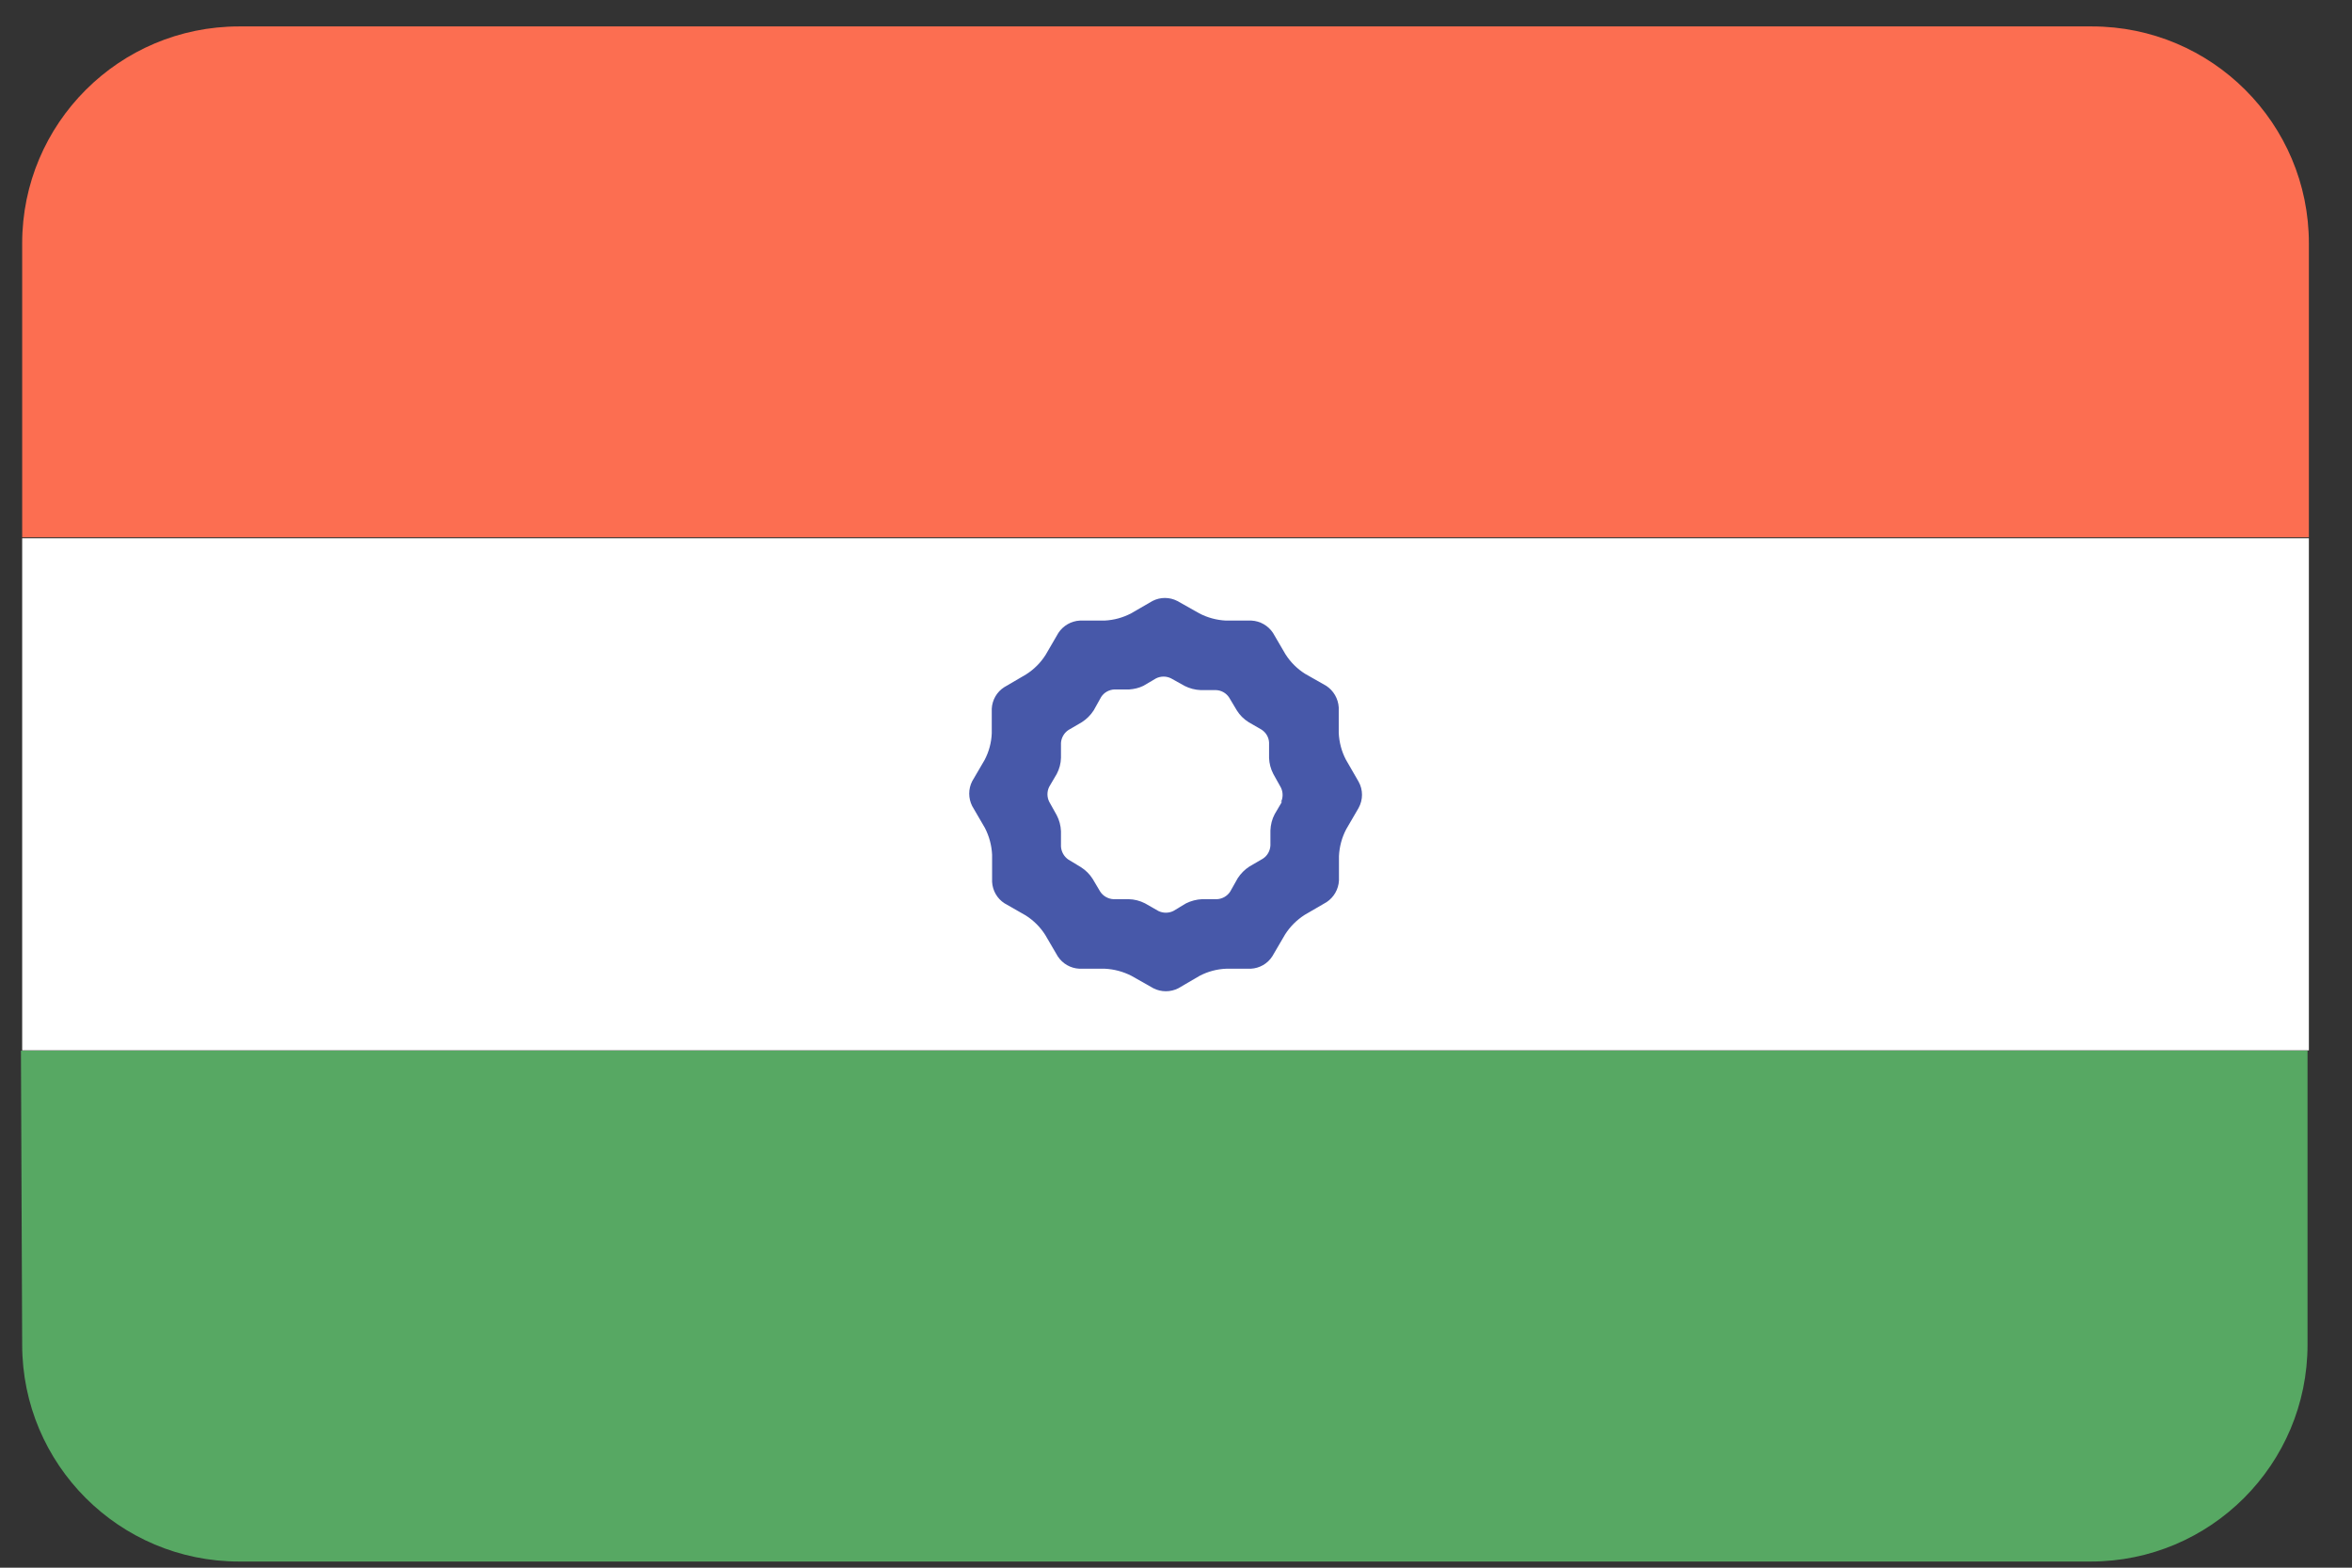
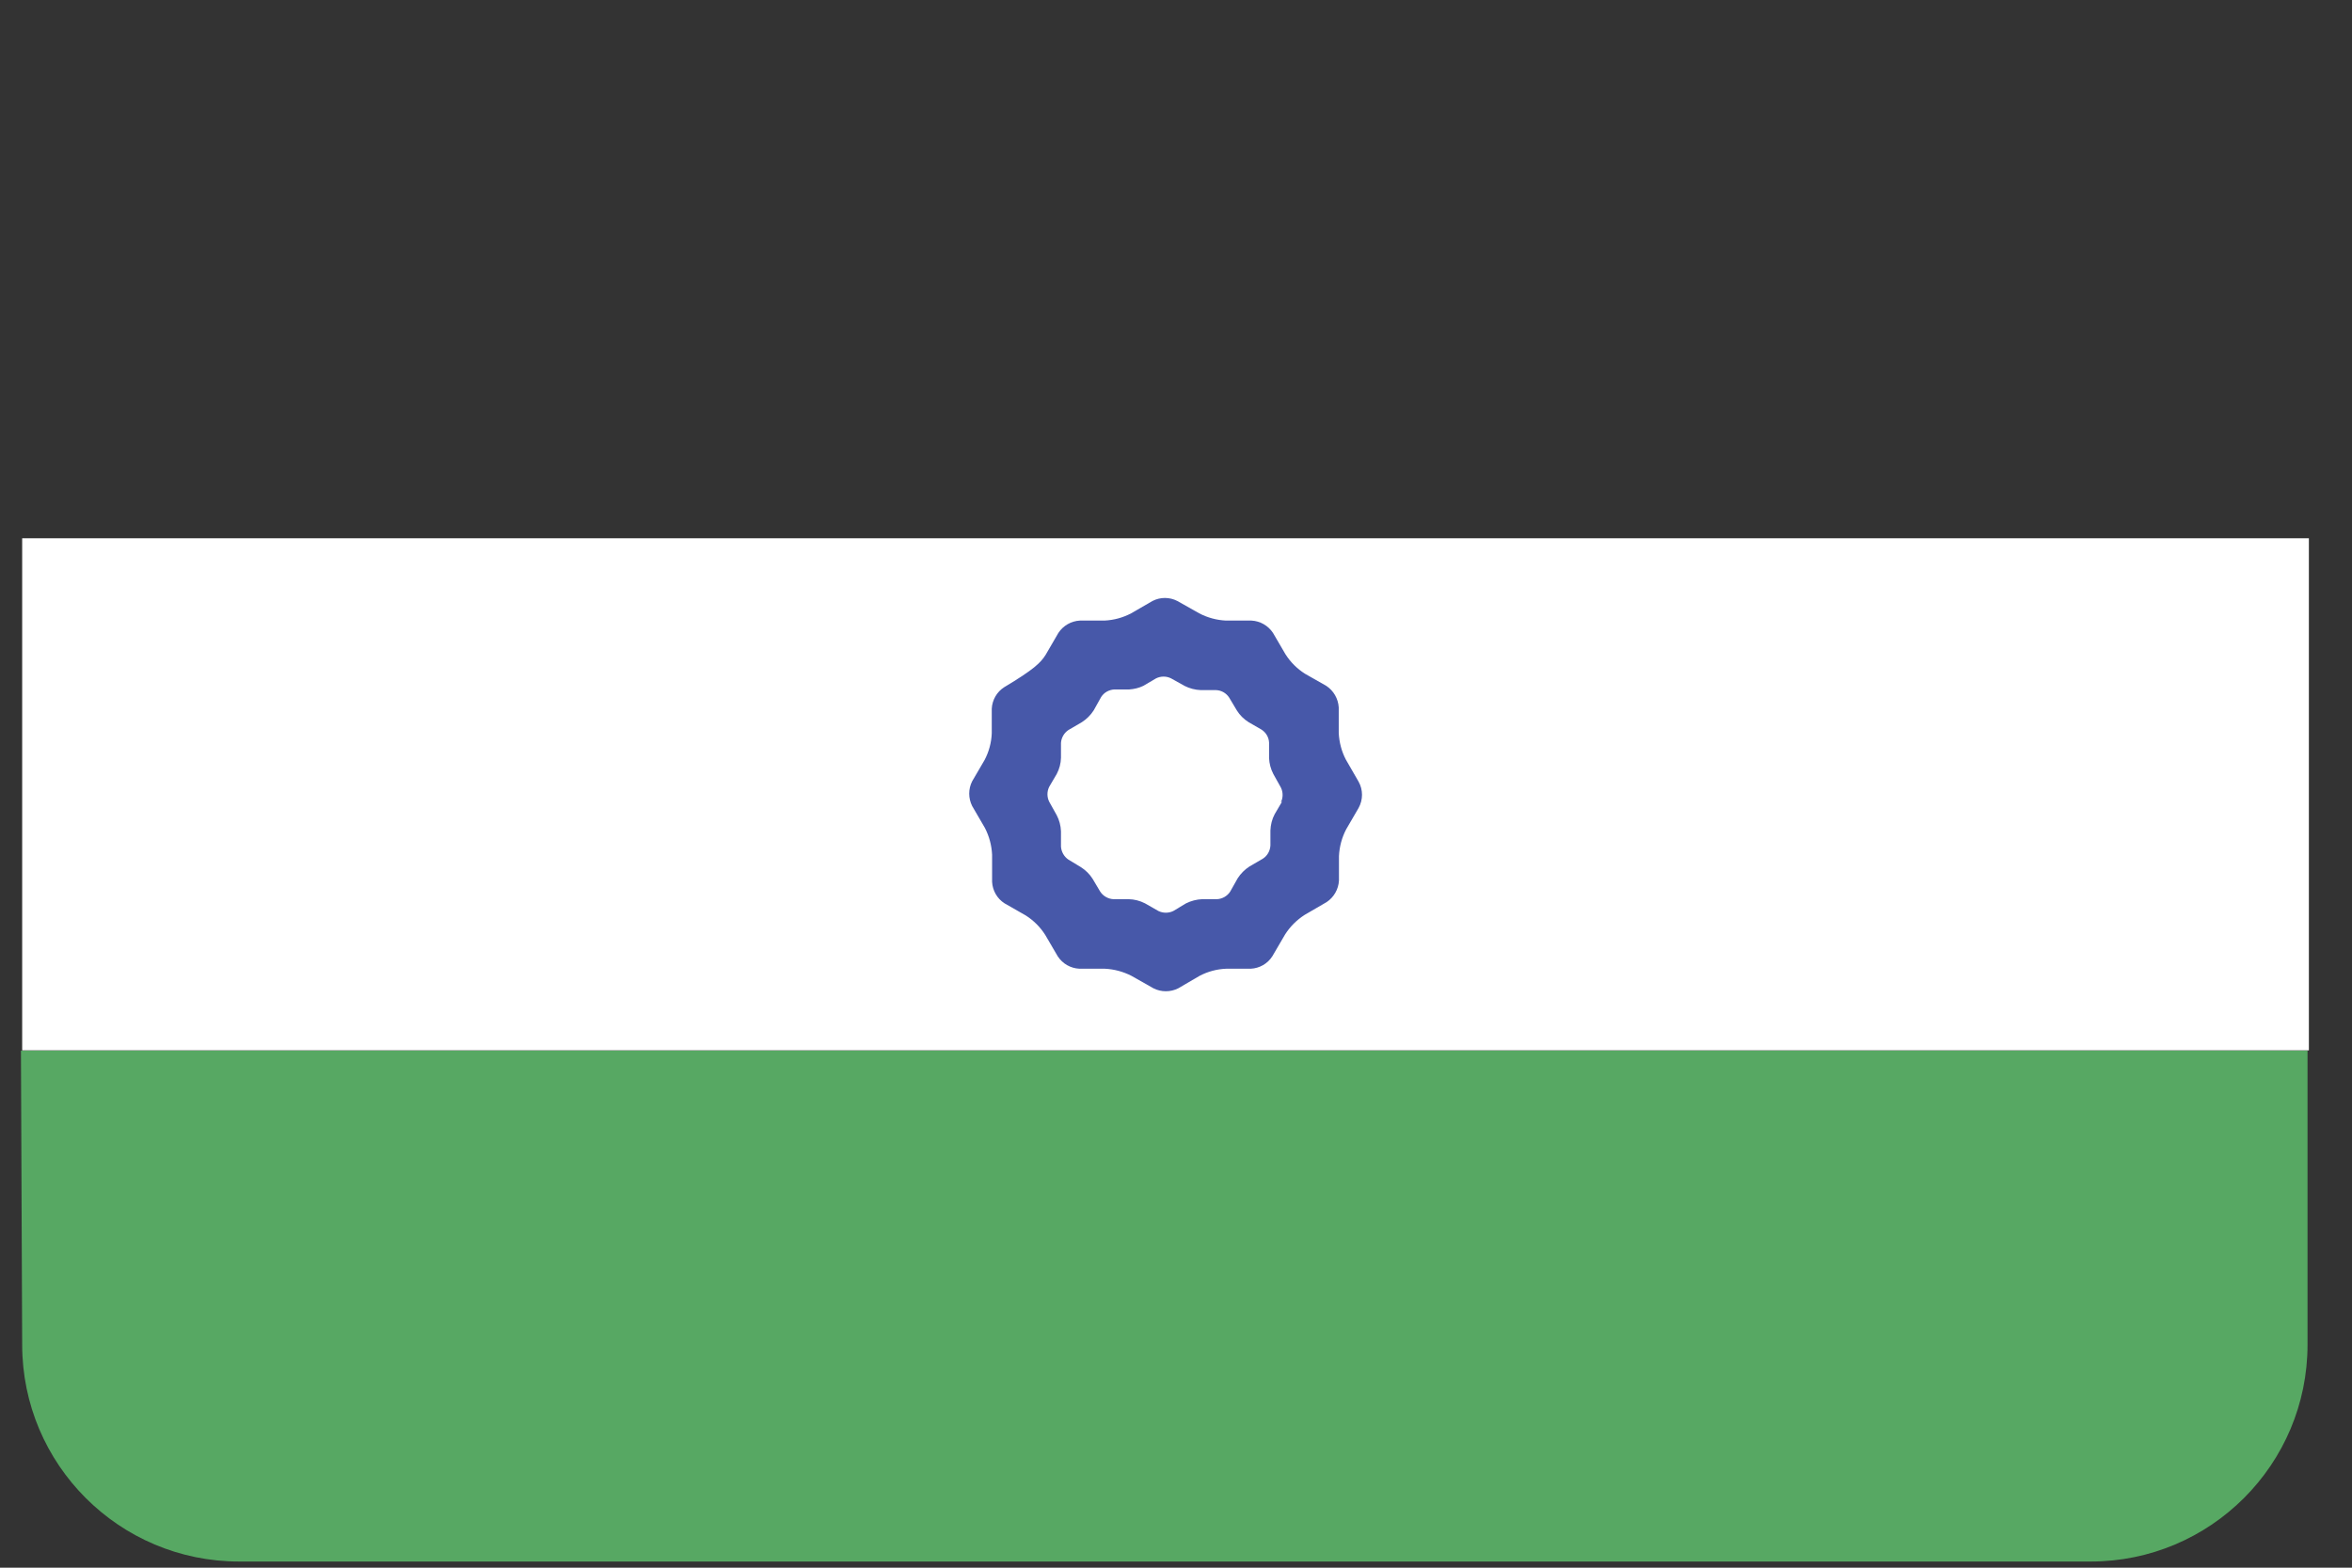
<svg xmlns="http://www.w3.org/2000/svg" width="21" height="14" viewBox="0 0 21 14" fill="none">
  <rect x="0" y="0" width="21" height="14" fill="#333333" stroke="none" />
-   <path fill-rule="evenodd" clip-rule="evenodd" d="M0.198 2.173V4.798H20.615V2.173C20.615 1.103 19.748 0.236 18.678 0.236H2.135C1.065 0.236 0.198 1.103 0.198 2.173Z" fill="#FC6E51" />
  <path fill-rule="evenodd" clip-rule="evenodd" d="M0.198 9.38H20.615V4.807H0.198V9.38Z" fill="white" />
  <path fill-rule="evenodd" clip-rule="evenodd" d="M0.198 12.008C0.198 13.078 1.065 13.945 2.135 13.945H18.667C19.736 13.945 20.603 13.078 20.603 12.008V9.383H0.187L0.198 12.008Z" fill="#57A863" />
-   <path fill-rule="evenodd" clip-rule="evenodd" d="M12.017 6.784L12.13 6.98C12.171 7.053 12.171 7.142 12.13 7.216L12.02 7.405C11.981 7.479 11.959 7.561 11.955 7.645V7.863C11.951 7.941 11.91 8.013 11.845 8.056L11.649 8.17C11.579 8.215 11.519 8.274 11.474 8.345L11.36 8.54C11.318 8.606 11.246 8.647 11.168 8.651H10.949C10.866 8.654 10.784 8.676 10.71 8.715L10.52 8.826C10.451 8.861 10.368 8.861 10.299 8.826L10.103 8.715C10.029 8.677 9.948 8.655 9.864 8.651H9.637C9.558 8.647 9.487 8.606 9.444 8.54L9.333 8.35C9.289 8.28 9.229 8.22 9.158 8.175L8.969 8.067C8.903 8.025 8.862 7.953 8.858 7.875V7.633C8.854 7.549 8.832 7.468 8.794 7.394L8.68 7.198C8.645 7.128 8.645 7.046 8.68 6.977L8.791 6.787C8.83 6.713 8.852 6.631 8.855 6.548V6.329C8.859 6.251 8.9 6.179 8.966 6.137L9.161 6.023C9.232 5.978 9.292 5.918 9.336 5.848L9.45 5.652C9.493 5.587 9.564 5.546 9.642 5.542H9.861C9.945 5.538 10.026 5.516 10.1 5.477L10.29 5.367C10.36 5.331 10.442 5.331 10.512 5.367L10.707 5.477C10.781 5.516 10.863 5.538 10.946 5.542H11.174C11.252 5.546 11.323 5.587 11.366 5.652L11.477 5.842C11.522 5.913 11.581 5.972 11.652 6.017L11.842 6.125C11.907 6.168 11.948 6.239 11.953 6.317V6.545C11.957 6.628 11.978 6.71 12.017 6.784ZM11.381 7.271L11.448 7.157L11.436 7.166C11.457 7.124 11.457 7.074 11.436 7.032L11.369 6.912C11.346 6.868 11.333 6.819 11.331 6.77V6.632C11.329 6.585 11.304 6.542 11.264 6.516L11.148 6.449C11.105 6.422 11.069 6.386 11.043 6.344L10.975 6.23C10.949 6.19 10.906 6.165 10.859 6.163H10.722C10.671 6.161 10.621 6.148 10.576 6.125L10.456 6.058C10.414 6.037 10.364 6.037 10.322 6.058L10.208 6.125C10.169 6.144 10.126 6.154 10.083 6.157H9.949C9.901 6.16 9.858 6.184 9.832 6.224L9.765 6.344C9.738 6.386 9.702 6.422 9.66 6.449L9.54 6.519C9.501 6.545 9.476 6.588 9.473 6.635V6.767C9.472 6.817 9.459 6.867 9.435 6.912L9.368 7.026C9.347 7.068 9.347 7.118 9.368 7.16L9.435 7.28C9.458 7.324 9.471 7.373 9.473 7.423V7.56C9.476 7.607 9.501 7.651 9.54 7.677L9.651 7.744C9.693 7.771 9.729 7.806 9.756 7.849L9.823 7.962C9.849 8.002 9.893 8.027 9.94 8.03H10.077C10.128 8.031 10.178 8.044 10.223 8.067L10.342 8.135C10.384 8.156 10.435 8.156 10.477 8.135L10.59 8.067C10.635 8.045 10.684 8.032 10.733 8.03H10.867C10.915 8.027 10.958 8.002 10.984 7.962L11.051 7.843C11.078 7.801 11.114 7.765 11.156 7.738L11.276 7.668C11.316 7.642 11.34 7.599 11.343 7.551V7.417C11.345 7.366 11.357 7.316 11.381 7.271Z" fill="#4758A9" />
+   <path fill-rule="evenodd" clip-rule="evenodd" d="M12.017 6.784L12.13 6.98C12.171 7.053 12.171 7.142 12.13 7.216L12.02 7.405C11.981 7.479 11.959 7.561 11.955 7.645V7.863C11.951 7.941 11.91 8.013 11.845 8.056L11.649 8.17C11.579 8.215 11.519 8.274 11.474 8.345L11.36 8.54C11.318 8.606 11.246 8.647 11.168 8.651H10.949C10.866 8.654 10.784 8.676 10.71 8.715L10.52 8.826C10.451 8.861 10.368 8.861 10.299 8.826L10.103 8.715C10.029 8.677 9.948 8.655 9.864 8.651H9.637C9.558 8.647 9.487 8.606 9.444 8.54L9.333 8.35C9.289 8.28 9.229 8.22 9.158 8.175L8.969 8.067C8.903 8.025 8.862 7.953 8.858 7.875V7.633C8.854 7.549 8.832 7.468 8.794 7.394L8.68 7.198C8.645 7.128 8.645 7.046 8.68 6.977L8.791 6.787C8.83 6.713 8.852 6.631 8.855 6.548V6.329C8.859 6.251 8.9 6.179 8.966 6.137C9.232 5.978 9.292 5.918 9.336 5.848L9.45 5.652C9.493 5.587 9.564 5.546 9.642 5.542H9.861C9.945 5.538 10.026 5.516 10.1 5.477L10.29 5.367C10.36 5.331 10.442 5.331 10.512 5.367L10.707 5.477C10.781 5.516 10.863 5.538 10.946 5.542H11.174C11.252 5.546 11.323 5.587 11.366 5.652L11.477 5.842C11.522 5.913 11.581 5.972 11.652 6.017L11.842 6.125C11.907 6.168 11.948 6.239 11.953 6.317V6.545C11.957 6.628 11.978 6.71 12.017 6.784ZM11.381 7.271L11.448 7.157L11.436 7.166C11.457 7.124 11.457 7.074 11.436 7.032L11.369 6.912C11.346 6.868 11.333 6.819 11.331 6.77V6.632C11.329 6.585 11.304 6.542 11.264 6.516L11.148 6.449C11.105 6.422 11.069 6.386 11.043 6.344L10.975 6.23C10.949 6.19 10.906 6.165 10.859 6.163H10.722C10.671 6.161 10.621 6.148 10.576 6.125L10.456 6.058C10.414 6.037 10.364 6.037 10.322 6.058L10.208 6.125C10.169 6.144 10.126 6.154 10.083 6.157H9.949C9.901 6.16 9.858 6.184 9.832 6.224L9.765 6.344C9.738 6.386 9.702 6.422 9.66 6.449L9.54 6.519C9.501 6.545 9.476 6.588 9.473 6.635V6.767C9.472 6.817 9.459 6.867 9.435 6.912L9.368 7.026C9.347 7.068 9.347 7.118 9.368 7.16L9.435 7.28C9.458 7.324 9.471 7.373 9.473 7.423V7.56C9.476 7.607 9.501 7.651 9.54 7.677L9.651 7.744C9.693 7.771 9.729 7.806 9.756 7.849L9.823 7.962C9.849 8.002 9.893 8.027 9.94 8.03H10.077C10.128 8.031 10.178 8.044 10.223 8.067L10.342 8.135C10.384 8.156 10.435 8.156 10.477 8.135L10.59 8.067C10.635 8.045 10.684 8.032 10.733 8.03H10.867C10.915 8.027 10.958 8.002 10.984 7.962L11.051 7.843C11.078 7.801 11.114 7.765 11.156 7.738L11.276 7.668C11.316 7.642 11.34 7.599 11.343 7.551V7.417C11.345 7.366 11.357 7.316 11.381 7.271Z" fill="#4758A9" />
</svg>